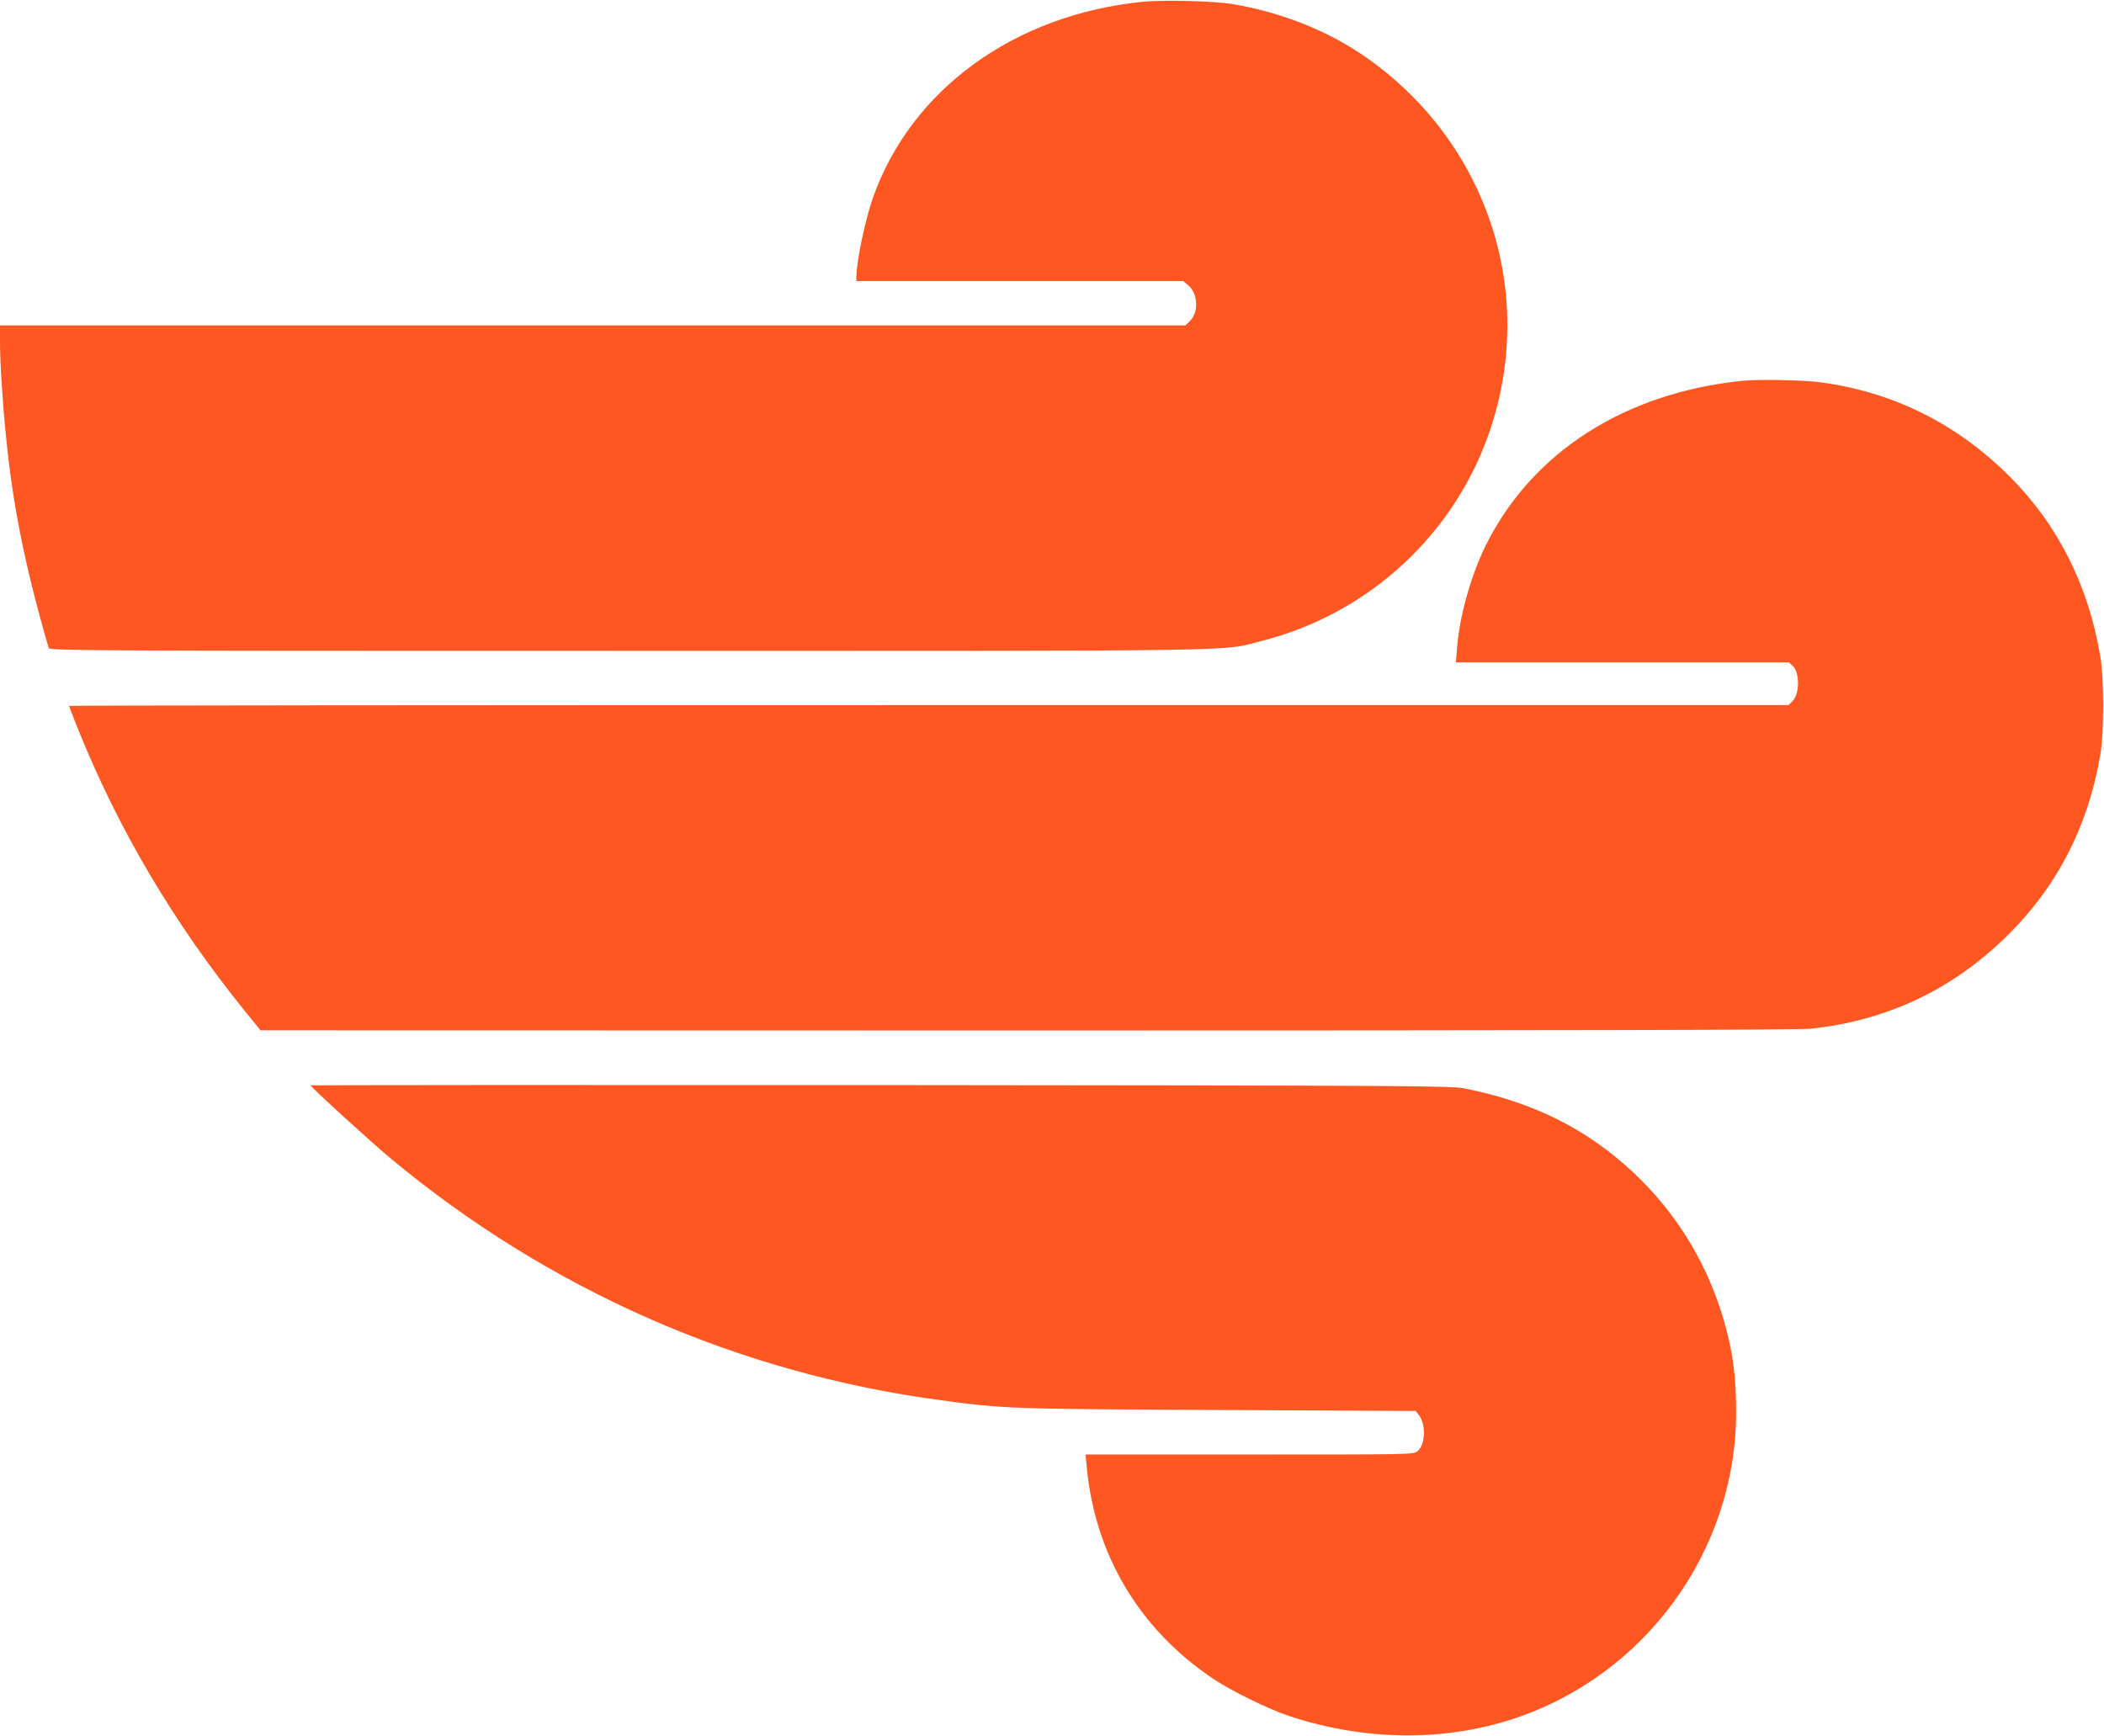
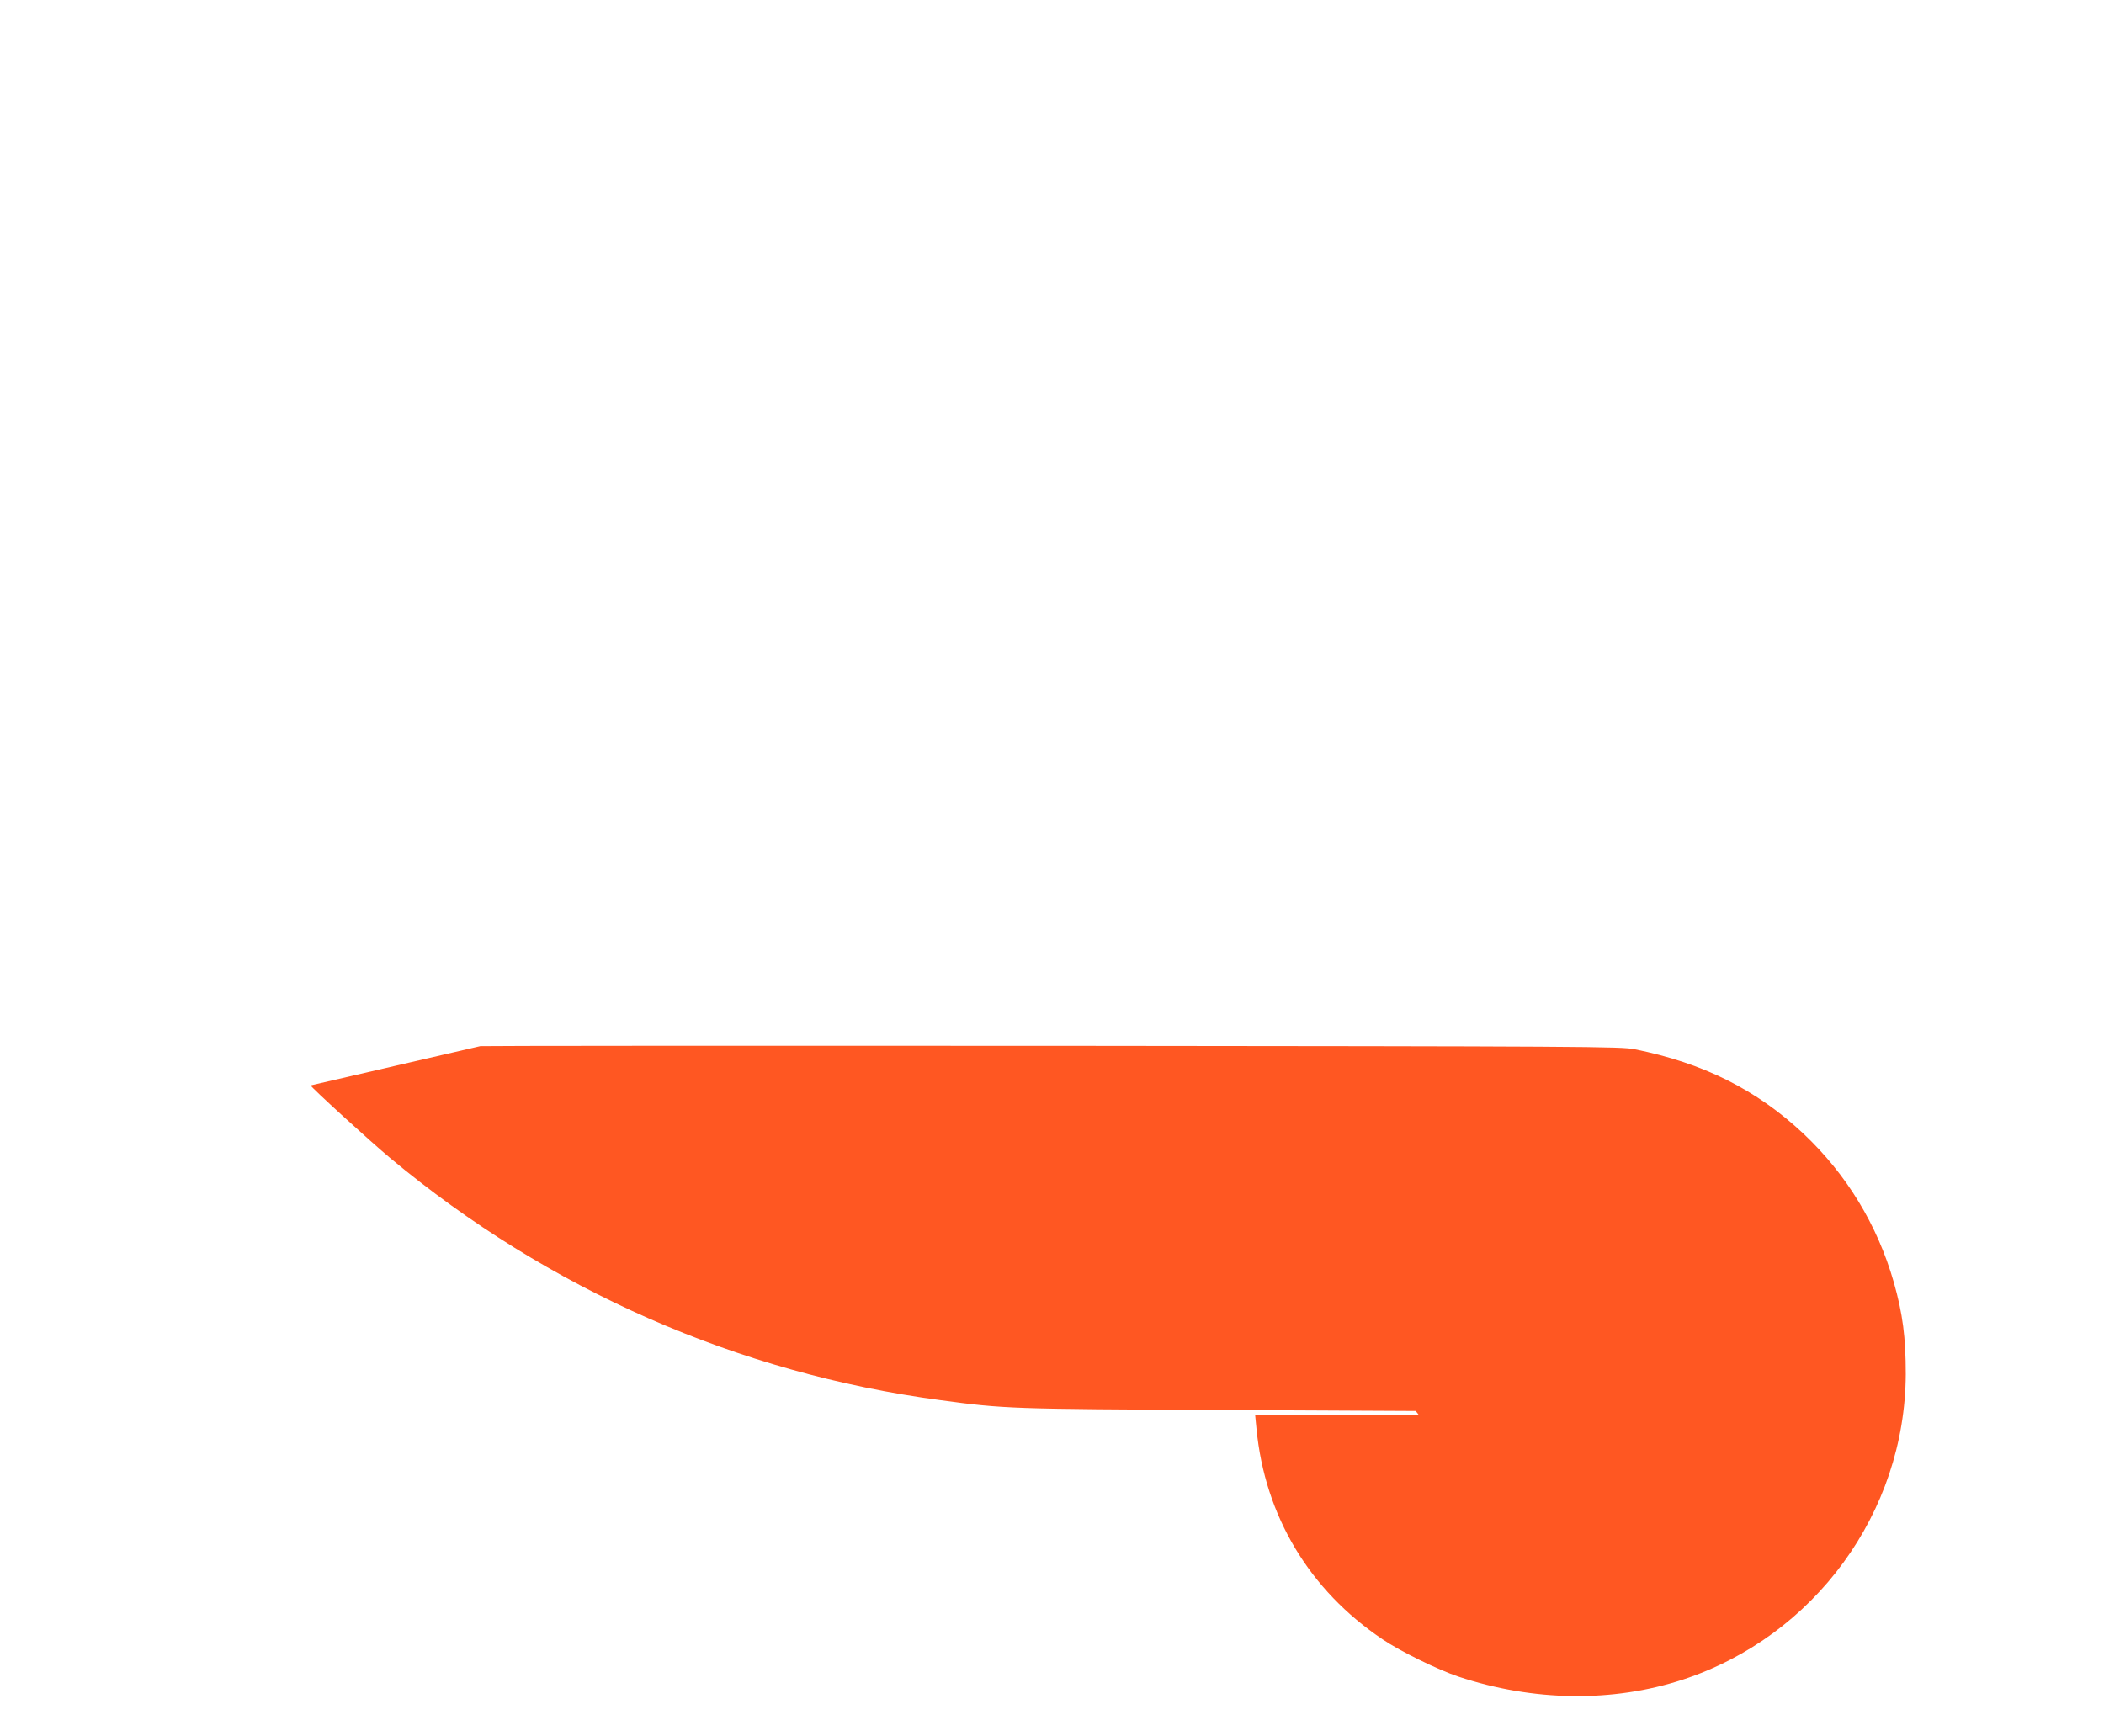
<svg xmlns="http://www.w3.org/2000/svg" version="1.0" width="1280pt" height="1056pt" viewBox="0 0 1280 1056" preserveAspectRatio="xMidYMid meet">
  <g transform="translate(0,1056) scale(0.1,-0.1)" fill="#ff5722" stroke="none">
-     <path d="M6950 10549 c-782 -79 -1408 -535 -1640 -1194 -48 -139 -99 -382 -100 -482 l0 -23 994 0 994 0 31 -26 c59 -49 65 -162 11 -216 l-28 -28 -3606 0 -3606 0 0 -98 c0 -122 15 -369 36 -572 42 -430 118 -803 260 -1292 5 -17 181 -18 3519 -18 3851 0 3610 -4 3856 59 661 167 1188 657 1399 1299 273 833 -24 1729 -745 2243 -232 166 -522 283 -825 334 -116 19 -420 27 -550 14z" />
-     <path d="M10600 8243 c-716 -73 -1280 -435 -1561 -1001 -91 -184 -160 -432 -175 -625 l-7 -87 1013 0 1013 0 23 -21 c44 -41 43 -171 -1 -215 l-24 -24 -5231 0 c-2876 0 -5230 -2 -5230 -5 0 -2 22 -60 49 -127 246 -616 588 -1196 1025 -1735 l91 -112 4668 -1 c3217 0 4698 3 4765 11 456 49 849 233 1176 549 314 303 506 670 583 1115 24 138 24 470 -1 610 -73 427 -258 793 -547 1083 -324 325 -715 519 -1162 577 -106 13 -370 18 -467 8z" />
-     <path d="M1890 3956 c0 -10 365 -343 485 -443 962 -801 2115 -1308 3345 -1472 391 -53 429 -54 1699 -60 l1194 -6 20 -26 c44 -59 38 -181 -10 -219 -25 -20 -39 -20 -1022 -20 l-997 0 8 -82 c51 -531 322 -983 768 -1282 108 -73 337 -185 460 -226 457 -152 939 -158 1364 -19 803 263 1354 1018 1358 1859 0 224 -18 366 -73 560 -100 349 -287 656 -550 904 -285 267 -609 429 -1026 513 -83 17 -275 18 -3555 21 -1908 1 -3468 0 -3468 -2z" />
+     <path d="M1890 3956 c0 -10 365 -343 485 -443 962 -801 2115 -1308 3345 -1472 391 -53 429 -54 1699 -60 l1194 -6 20 -26 l-997 0 8 -82 c51 -531 322 -983 768 -1282 108 -73 337 -185 460 -226 457 -152 939 -158 1364 -19 803 263 1354 1018 1358 1859 0 224 -18 366 -73 560 -100 349 -287 656 -550 904 -285 267 -609 429 -1026 513 -83 17 -275 18 -3555 21 -1908 1 -3468 0 -3468 -2z" />
  </g>
</svg>